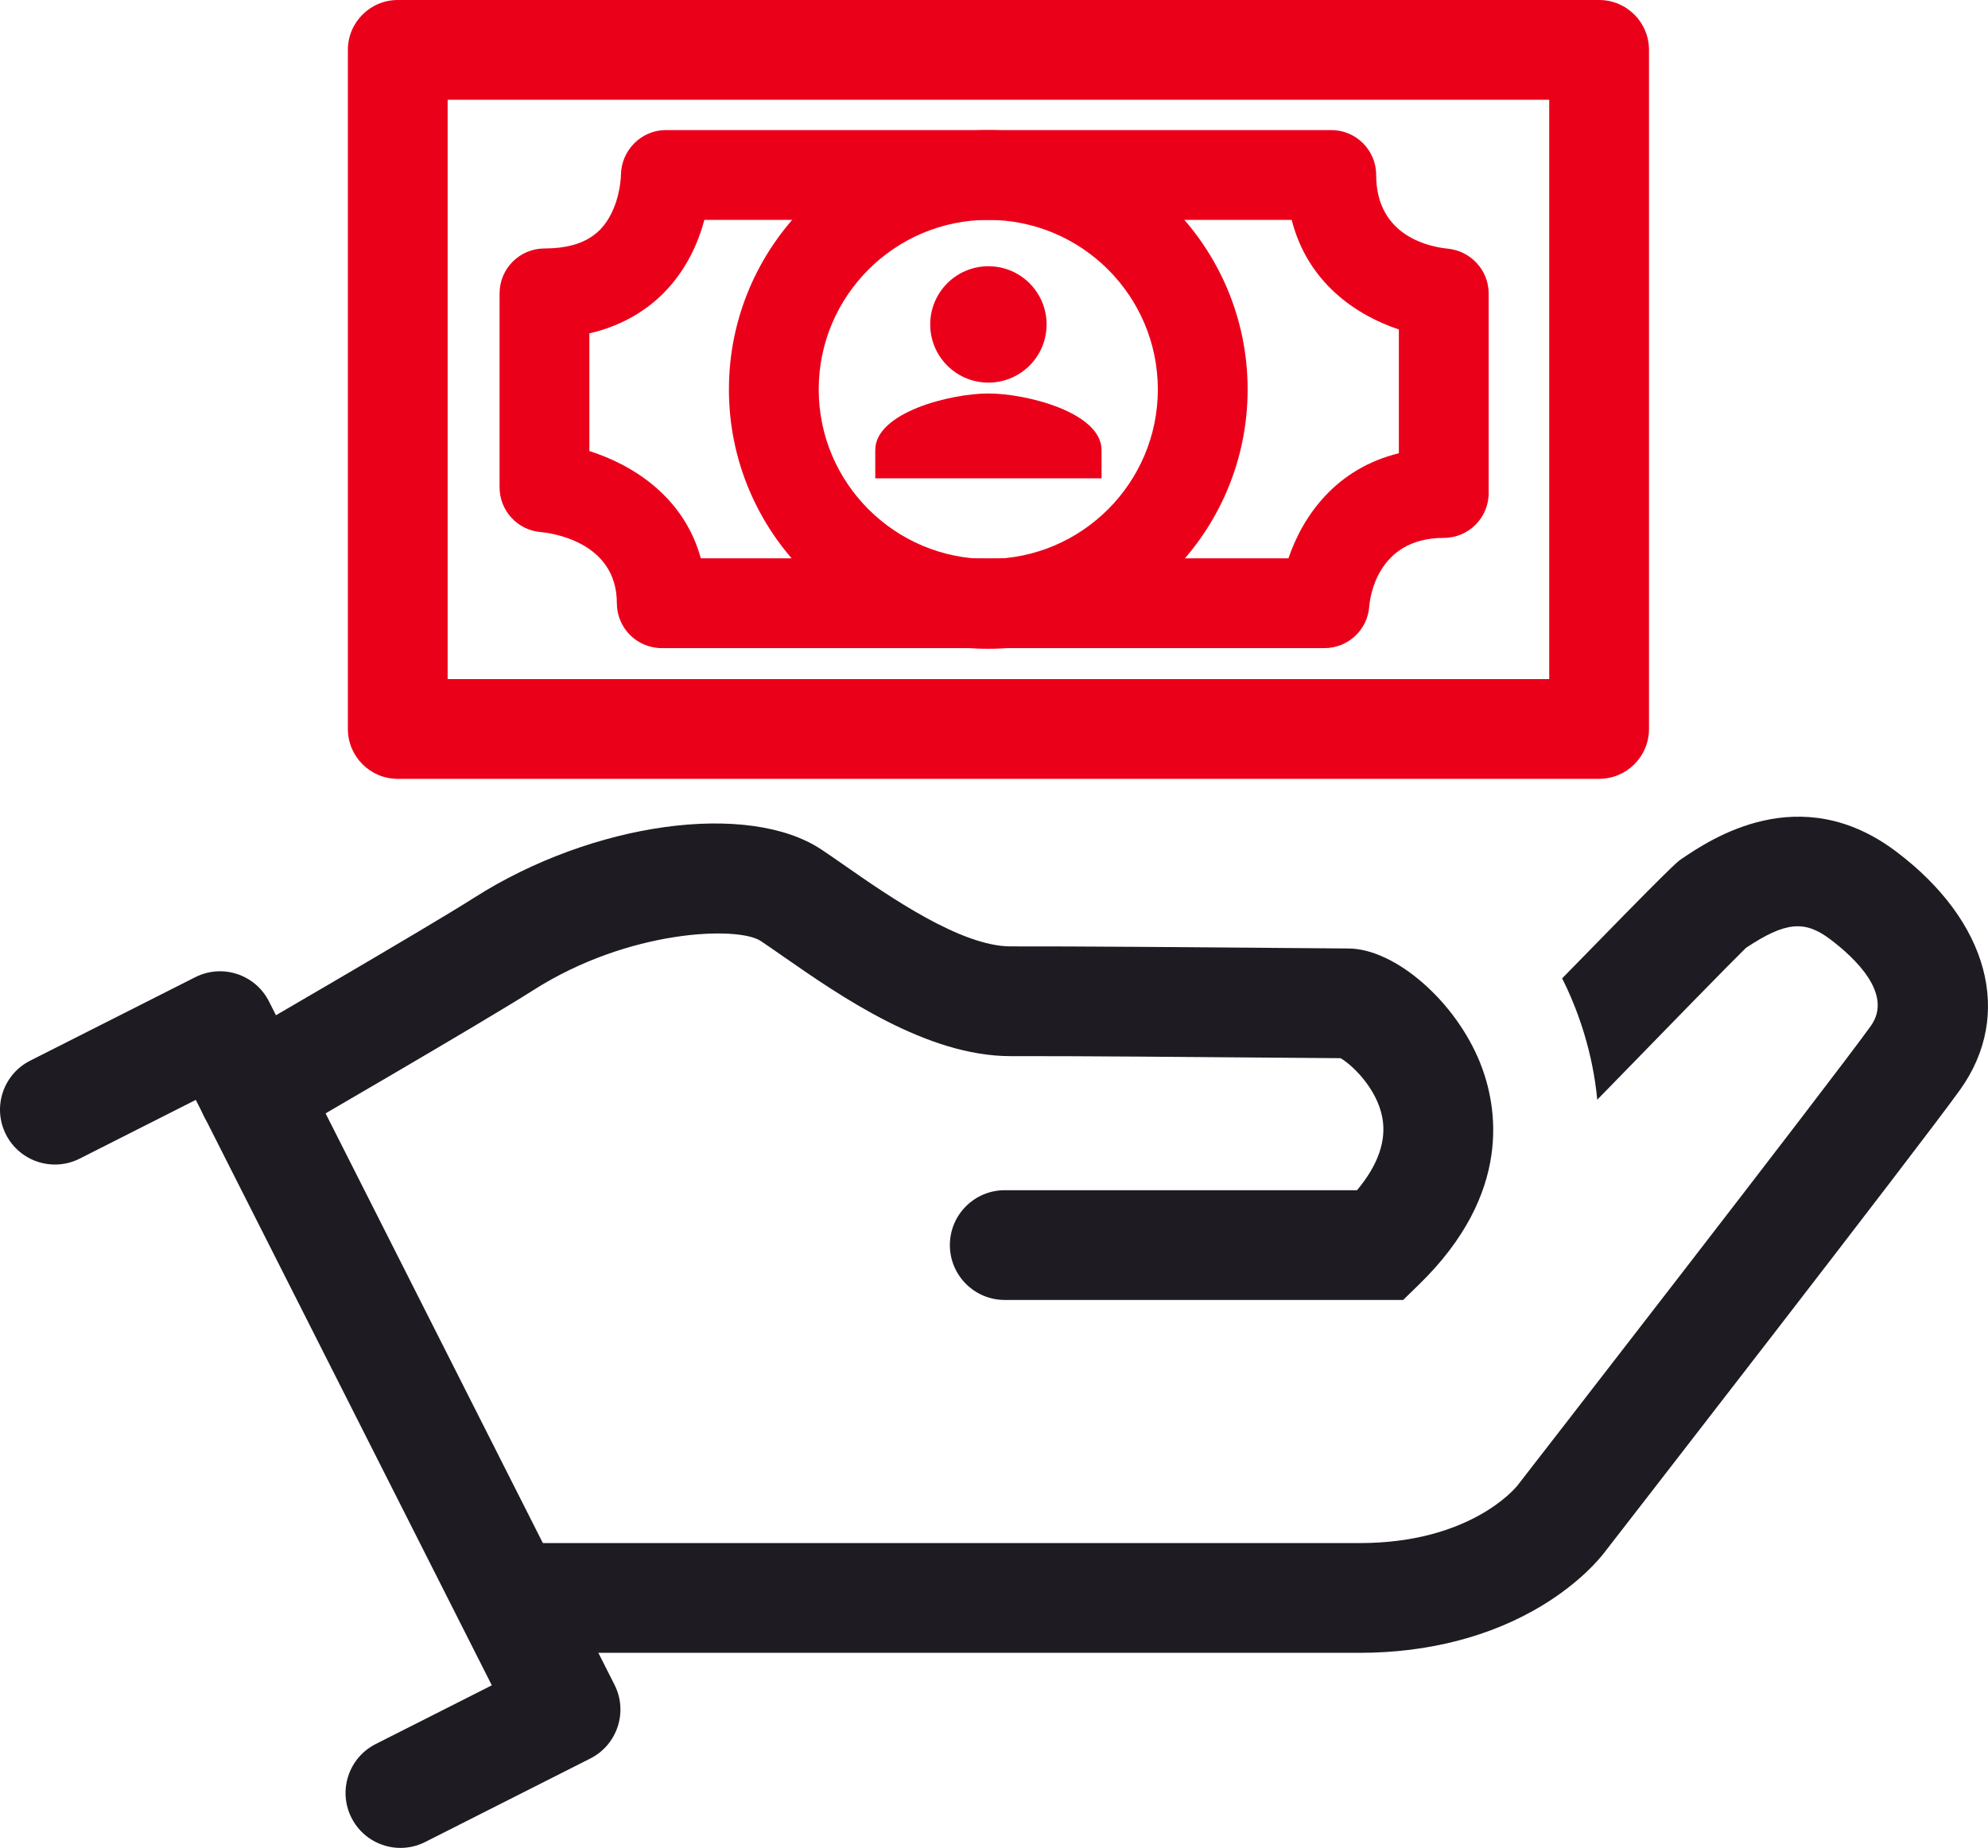
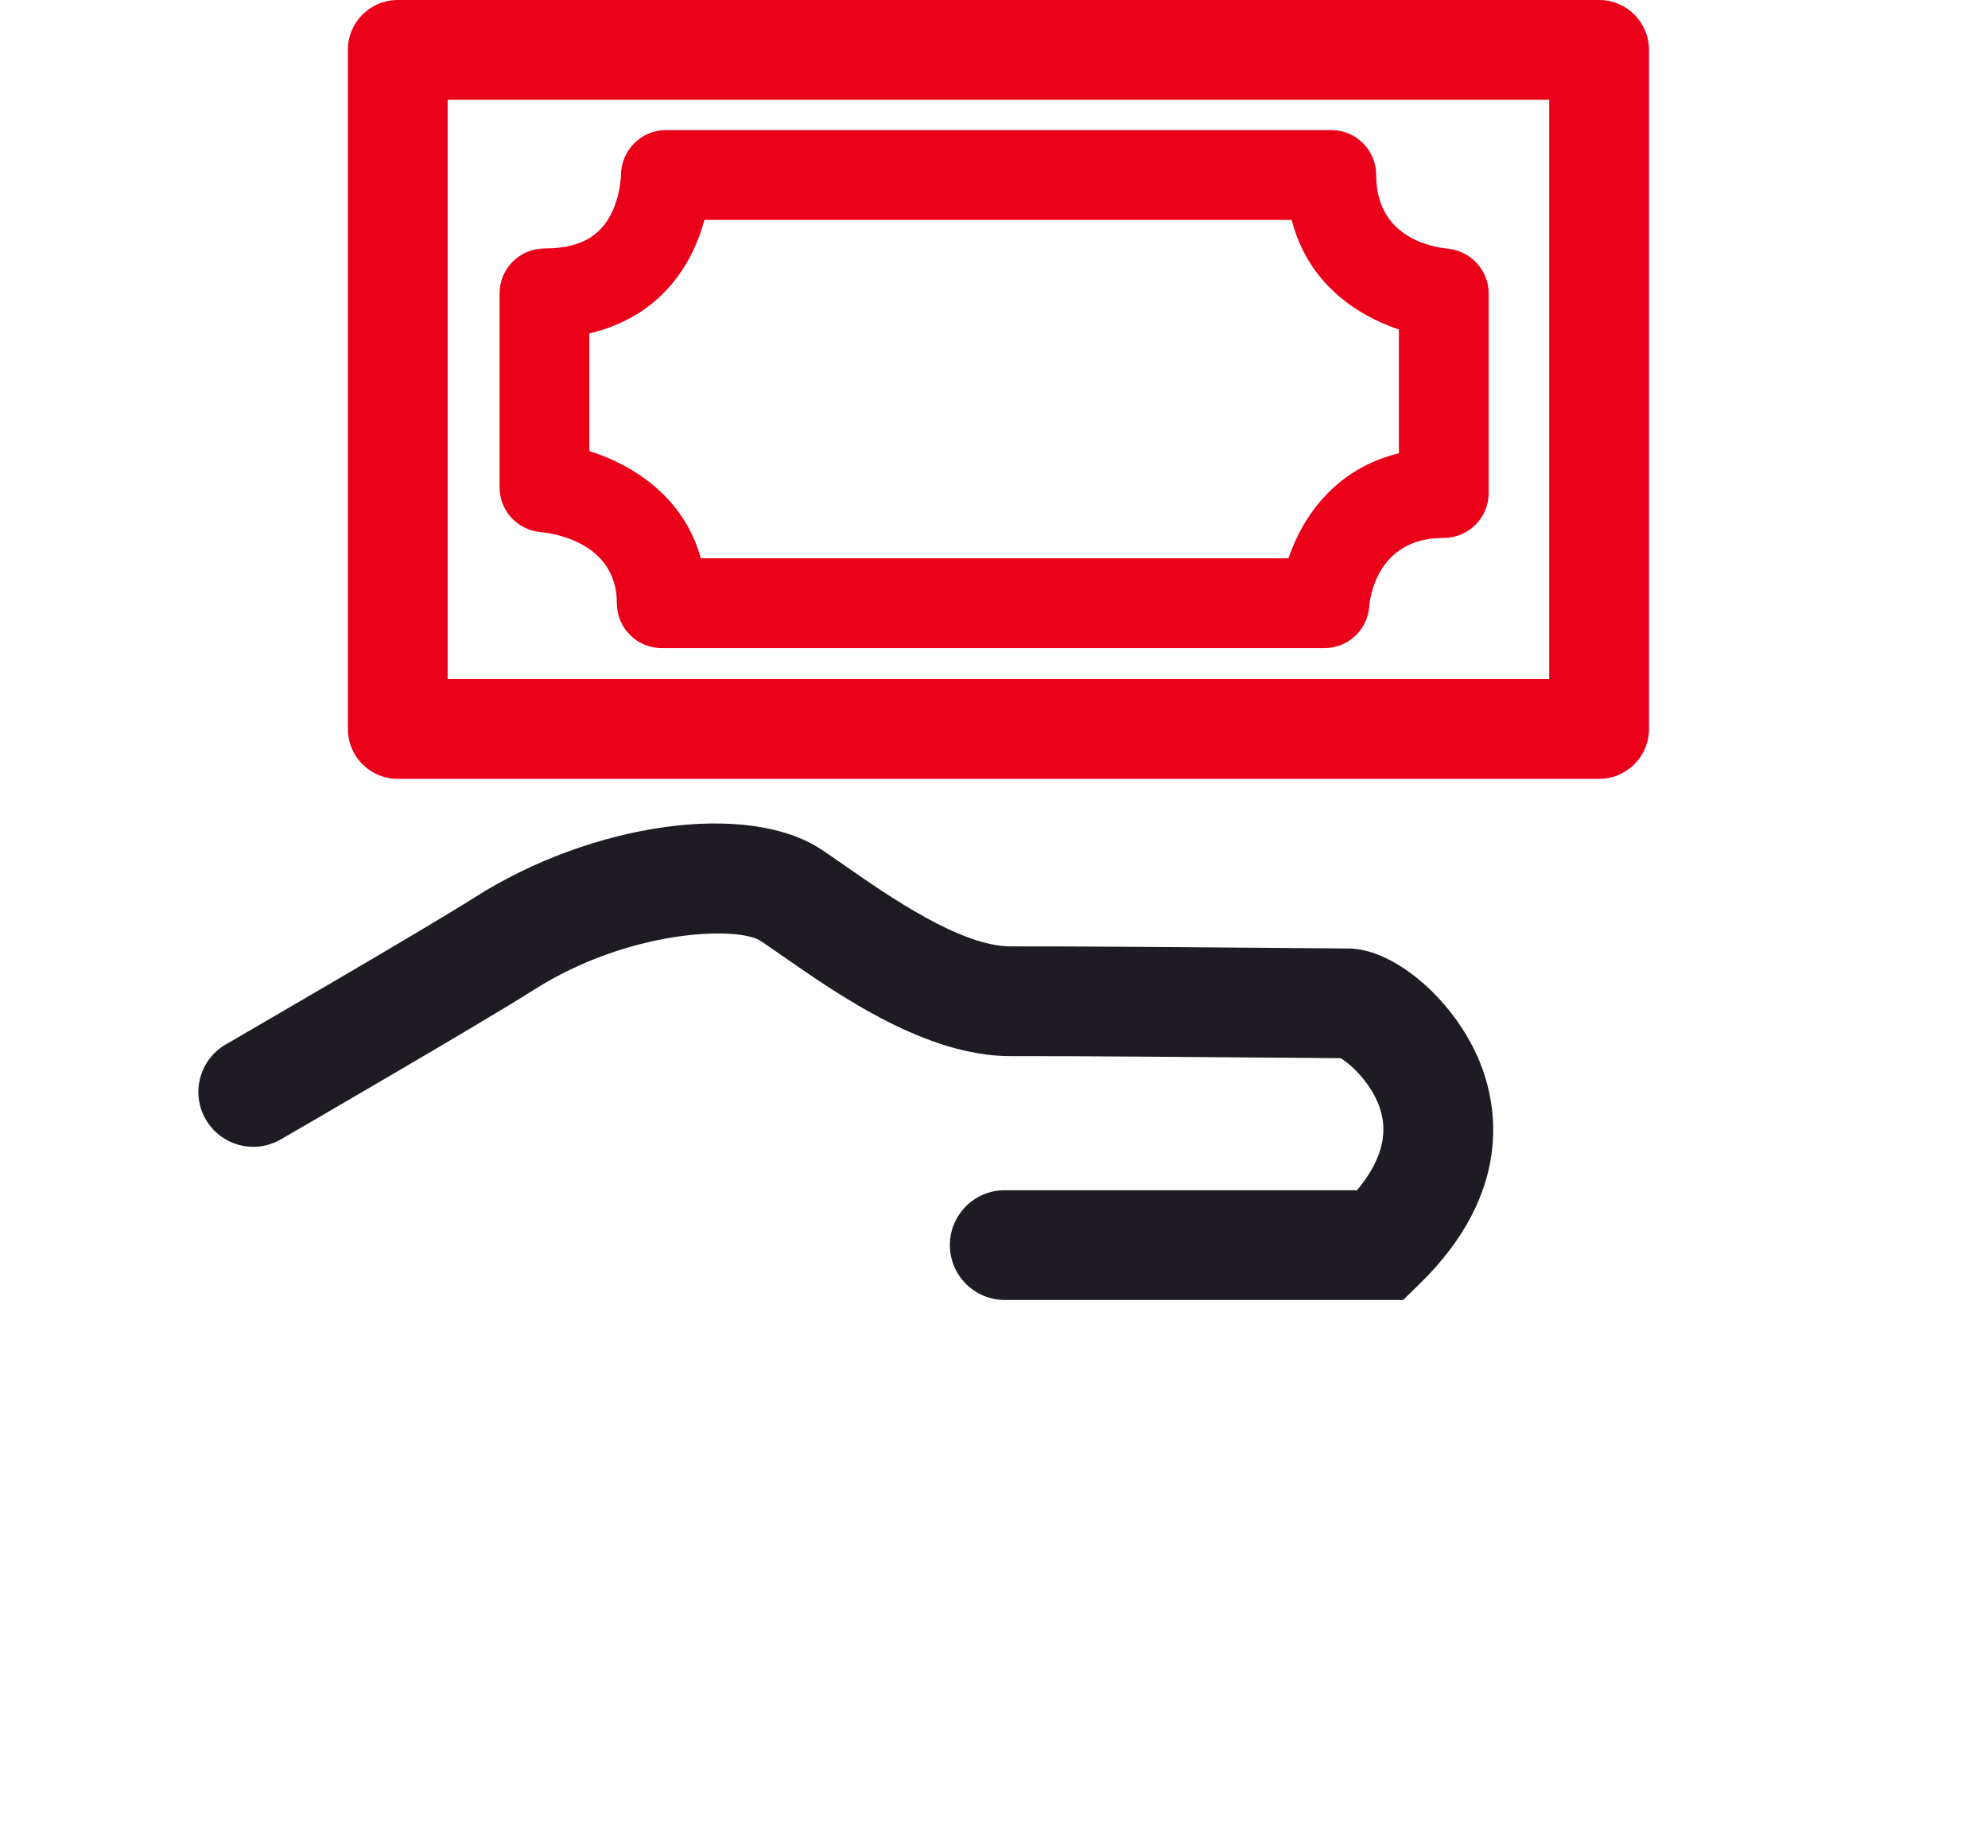
<svg xmlns="http://www.w3.org/2000/svg" id="Layer_1" data-name="Layer 1" viewBox="0 0 199.25 185.214">
  <path d="M140.634,130.293h-39.932c-3.038,0-5.5-2.463-5.5-5.5s2.462-5.5,5.5-5.5h35.31c2.125-2.543,2.974-5.001,2.524-7.326-.561-2.9-3.003-5.221-4.171-5.907-15.953-.128-26.522-.221-33.051-.204h-.024c-8.427.001-17.077-6.018-22.804-10.002-.817-.568-1.569-1.092-2.241-1.54-2.251-1.499-13.203-1.19-22.812,4.94-4.949,3.158-24.465,14.47-25.293,14.949-2.629,1.521-5.994.626-7.516-2.001-1.523-2.629-.627-5.994,2.001-7.517.201-.116,20.139-11.673,24.892-14.705,11.853-7.56,27.478-9.721,34.83-4.819.725.483,1.538,1.048,2.421,1.663,4.319,3.004,11.545,8.031,16.521,8.031h.01c6.665-.015,16.904.072,33.873.21,4.658.038,10.688,5.276,13.166,11.439,1.756,4.368,3.299,13.064-6.103,22.227l-1.602,1.562Z" style="fill: #1e1c22; stroke-width: 0px;" />
-   <path d="M40.139,185.214c-2.009,0-3.944-1.104-4.913-3.02-1.371-2.71-.284-6.019,2.426-7.39l11.641-5.887-29.669-58.676-11.641,5.887c-2.713,1.37-6.02.283-7.39-2.427-1.371-2.71-.284-6.019,2.426-7.39l16.549-8.368c2.711-1.371,6.02-.284,7.39,2.427l34.633,68.492c1.371,2.71.284,6.019-2.426,7.39l-16.549,8.368c-.796.402-1.643.593-2.478.593Z" style="fill: #1e1c22; stroke-width: 0px;" />
-   <path d="M190.039,85.344c-9.667-7.279-18.604-1.222-21.539.767-.417.283-.857.586-11.932,11.948.158.315.314.631.461.95,1.152,2.484,2.61,6.434,3.058,11.213,7.225-7.43,13.498-13.852,14.911-15.224,3.938-2.613,5.866-2.792,8.423-.866,2.502,1.884,6.358,5.517,4.087,8.691-3.931,5.492-35.1,45.657-35.432,46.085-.188.235-4.72,5.752-15.776,5.752H52.325c-3.038,0-5.5,2.463-5.5,5.5s2.462,5.5,5.5,5.5h83.975c6.85,0,13.173-1.644,18.284-4.752,3.802-2.312,5.755-4.693,6.222-5.307,1.577-2.032,31.613-40.741,35.647-46.376,5.382-7.521,2.864-16.895-6.415-23.881Z" style="fill: #1e1c22; stroke-width: 0px;" />
  <g>
    <path d="M132.746,64.959h-66.421c-2.485,0-4.5-2.015-4.5-4.5,0-6.292-6.857-7.063-7.639-7.131-2.328-.2-4.115-2.147-4.115-4.483v-19.441c0-2.485,2.015-4.5,4.5-4.5,4.294,0,5.808-1.863,6.574-3.265,1.06-1.941,1.09-4.071,1.09-4.092.021-2.471,2.029-4.51,4.5-4.51h66.694c2.485,0,4.5,2.015,4.5,4.5,0,6.21,5.484,7.222,7.165,7.384,2.308.222,4.11,2.165,4.11,4.483v20.009c0,2.485-2.015,4.5-4.5,4.5-6.765,0-7.418,6.175-7.471,6.879-.174,2.35-2.131,4.167-4.487,4.167ZM70.243,55.959h58.893c1.433-4.22,4.727-8.983,11.067-10.531v-12.407c-4.286-1.425-9.15-4.699-10.741-10.984h-58.864c-.606,2.269-1.786,5.007-4.079,7.326-1.491,1.509-3.879,3.229-7.449,4.052v11.792c4.419,1.404,9.484,4.622,11.172,10.751Z" style="fill: #eb001a; stroke-width: 0px;" />
    <g>
-       <path d="M99.064,39.437c-3.785,0-11.34,1.899-11.34,5.67v2.835h22.68v-2.835c0-3.771-7.555-5.67-11.34-5.67Z" style="fill: #eb001a; stroke-width: 0px;" />
-       <circle cx="99.064" cy="32.517" r="5.832" style="fill: #eb001a; stroke-width: 0px;" />
-     </g>
-     <path d="M99.051,65.026c-14.333,0-25.994-11.661-25.994-25.994s11.661-25.994,25.994-25.994c14.333,0,25.995,11.661,25.995,25.994s-11.661,25.994-25.995,25.994ZM99.051,22.038c-9.371,0-16.994,7.624-16.994,16.994s7.624,16.994,16.994,16.994,16.995-7.624,16.995-16.994-7.624-16.994-16.995-16.994Z" style="fill: #eb001a; stroke-width: 0px;" />
+       </g>
    <path d="M160.273,78.063H39.866c-2.761,0-5-2.239-5-5V5c0-2.761,2.239-5,5-5h120.407c2.762,0,5,2.239,5,5v68.063c0,2.761-2.238,5-5,5ZM44.866,68.063h110.407V10H44.866v58.063Z" style="fill: #eb001a; stroke-width: 0px;" />
  </g>
</svg>